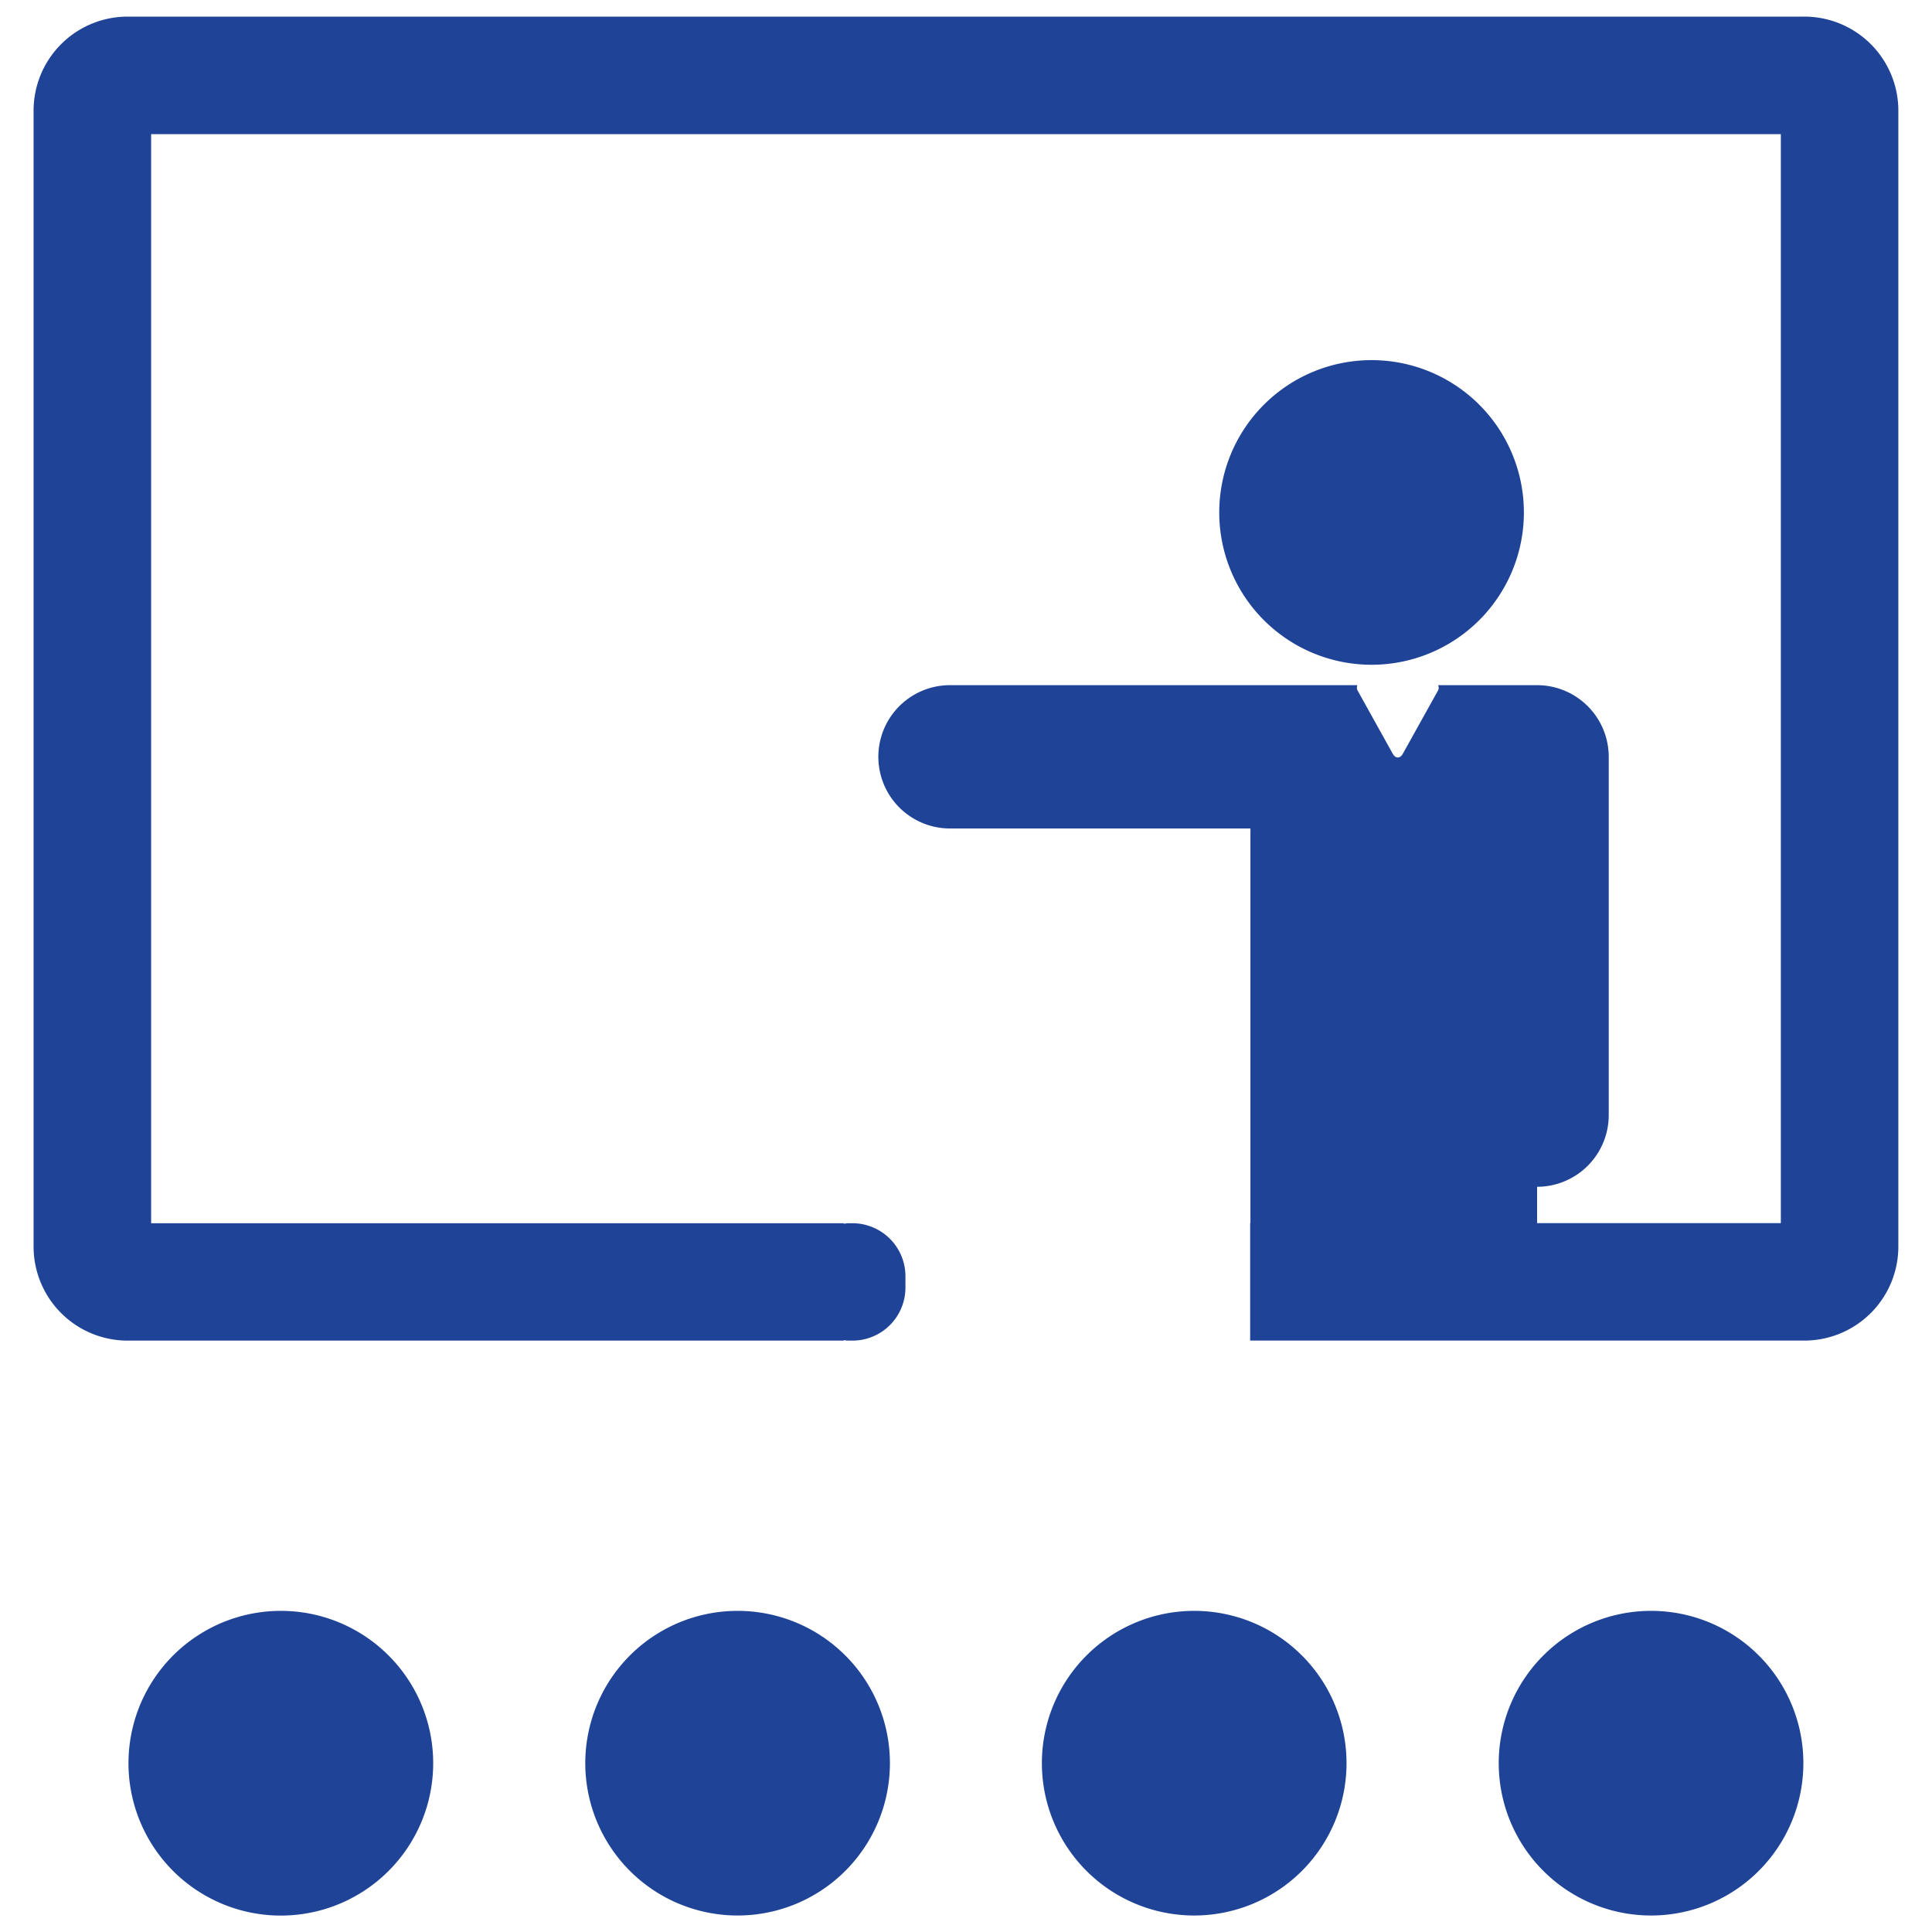
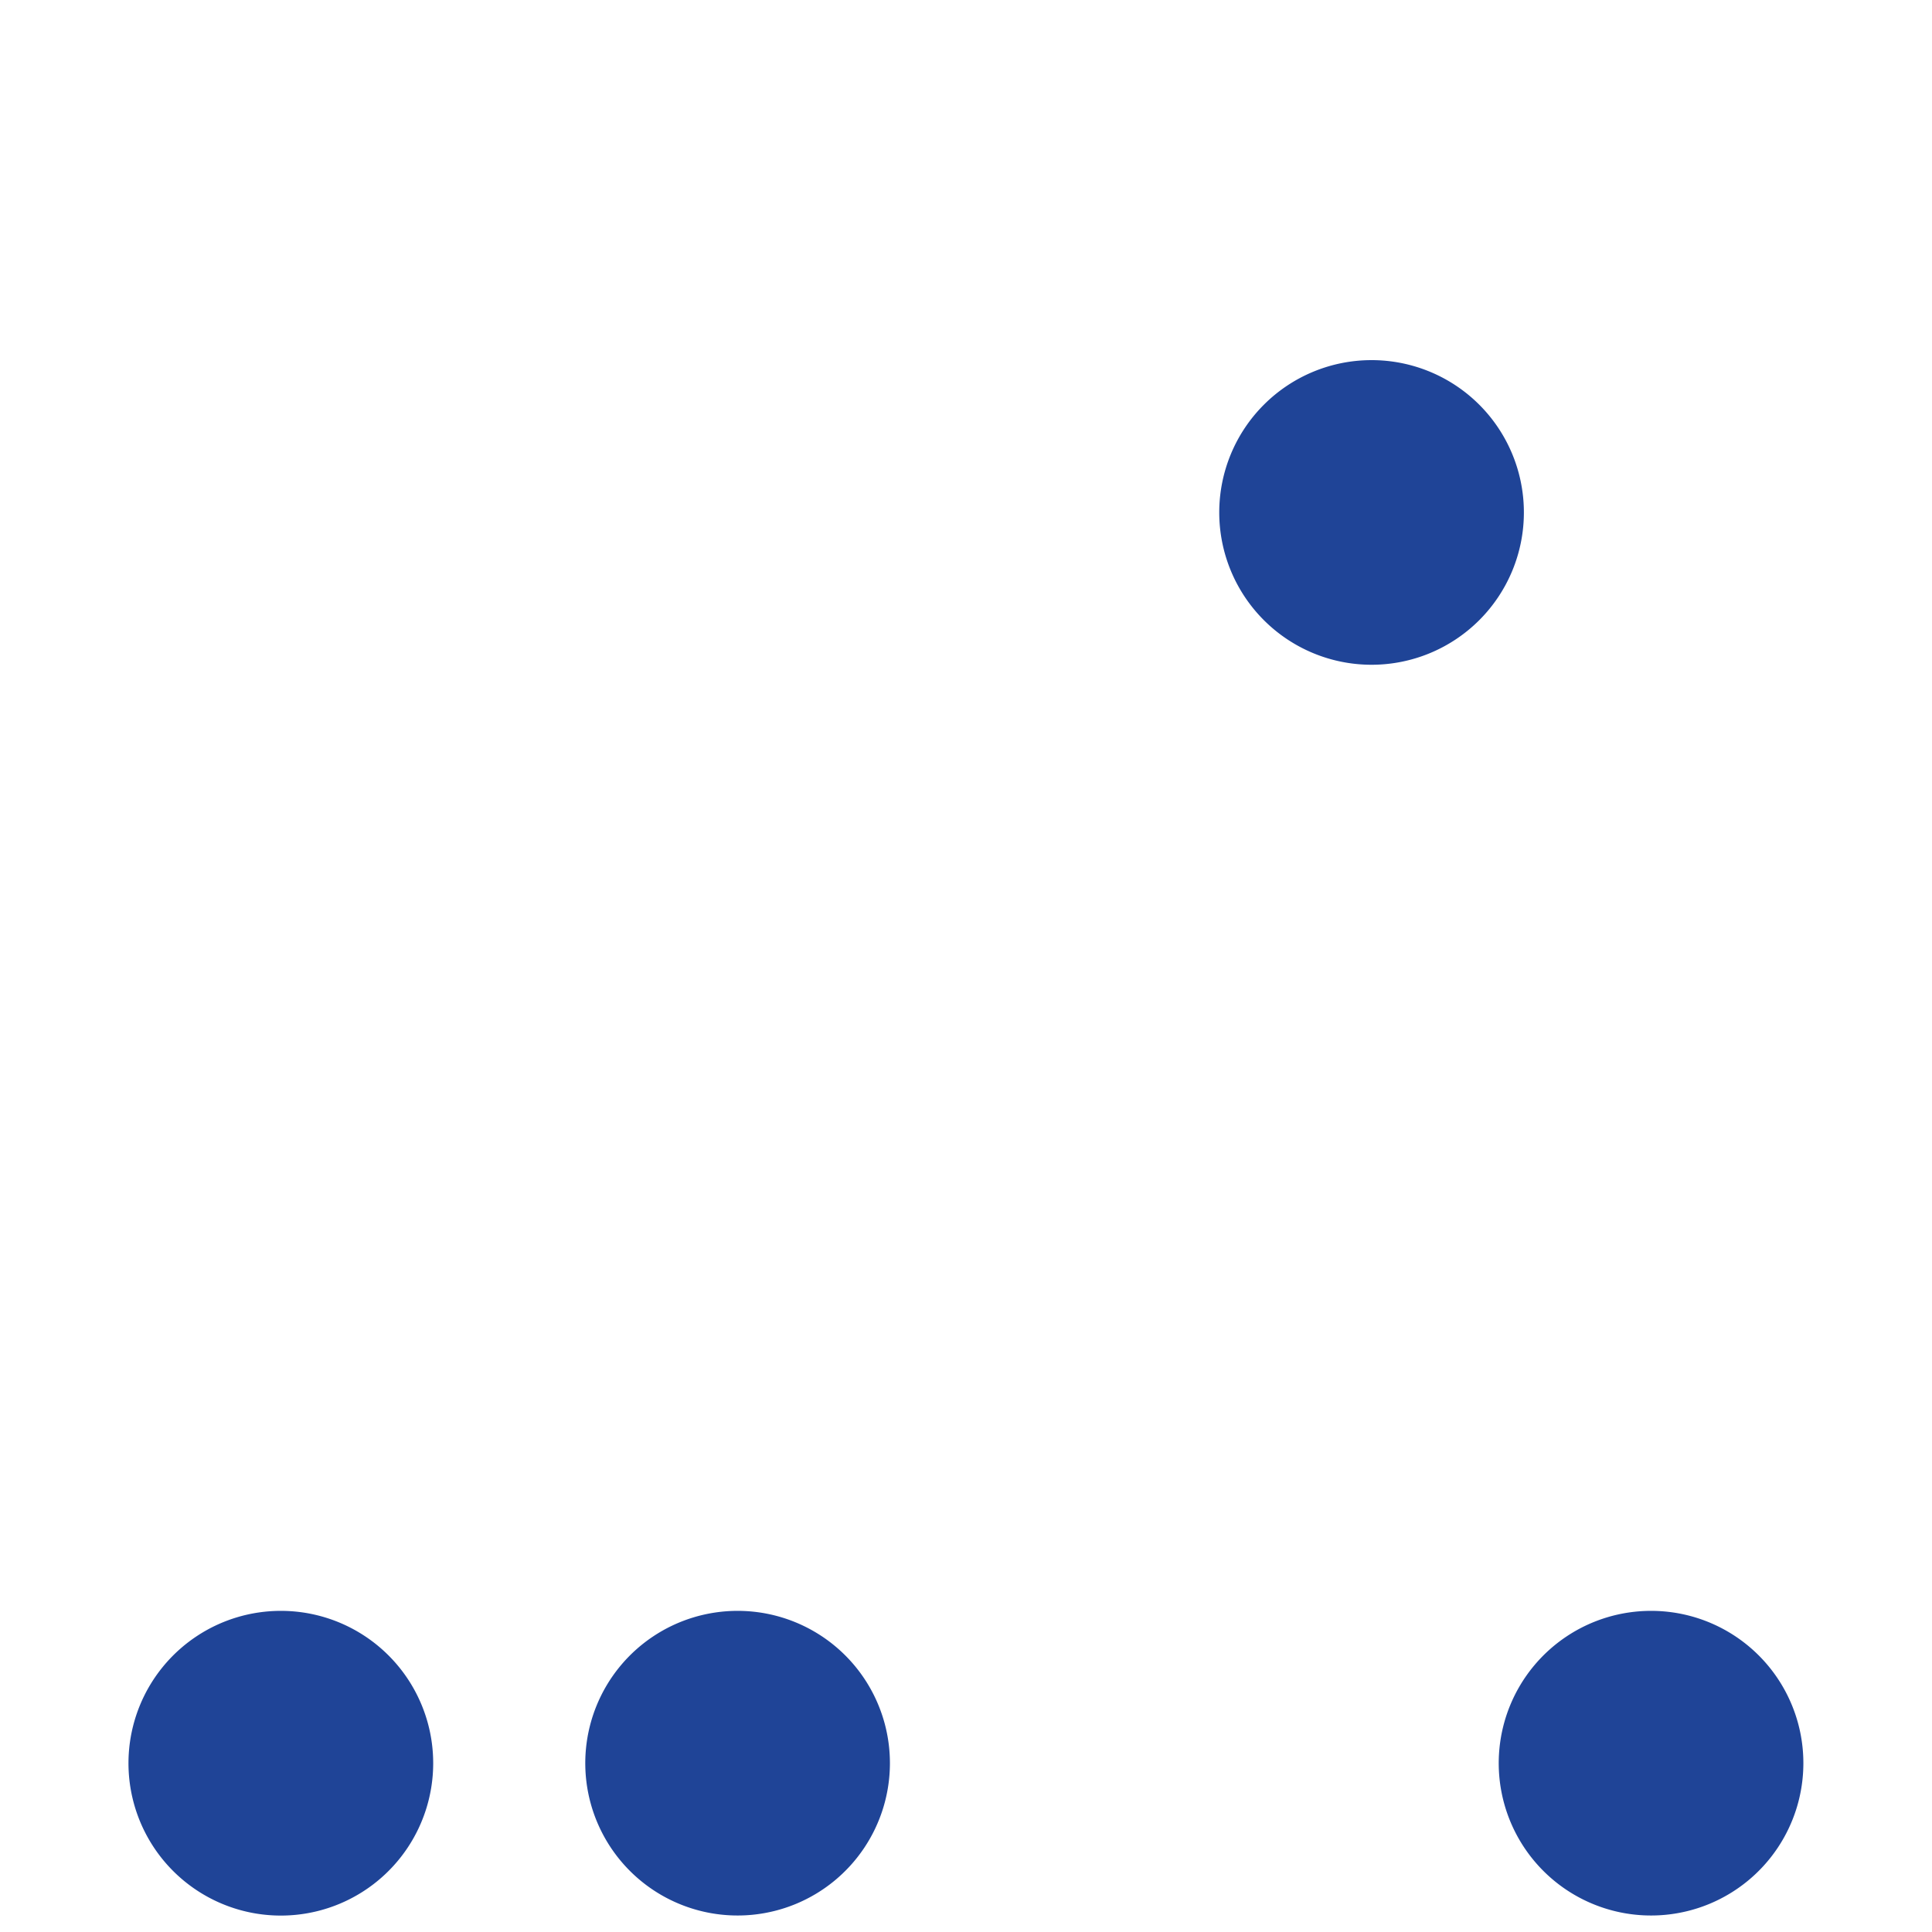
<svg xmlns="http://www.w3.org/2000/svg" width="50" height="50" viewBox="0 0 50 50">
  <g data-name="Group 4-inner" fill="#1f4497">
    <path data-name="Path 8" d="M39.438 13.262a3.942 3.942 0 11-3.942-3.942 3.941 3.941 0 013.942 3.942z" />
    <g data-name="Group 3">
      <path data-name="Path 9" d="M46.671 45.63a3.942 3.942 0 11-3.942-3.941 3.94 3.94 0 013.942 3.941z" />
-       <path data-name="Path 10" d="M34.848 45.63a3.942 3.942 0 11-3.943-3.941 3.942 3.942 0 013.943 3.941z" />
      <path data-name="Path 11" d="M23.031 45.63a3.942 3.942 0 11-3.942-3.941 3.941 3.941 0 013.942 3.941z" />
      <path data-name="Path 12" d="M11.211 45.63a3.943 3.943 0 11-3.943-3.941 3.942 3.942 0 013.943 3.941z" />
    </g>
-     <path data-name="Path 13" d="M3.303.43h43.391a2.433 2.433 0 012.435 2.432v29.4a2.433 2.433 0 01-2.435 2.432h-14.34v-3.042h.007V21.441h-7.775a1.854 1.854 0 110-3.709h10.543a.167.167 0 00.016.157l.9 1.619c.072.127.187.127.26 0l.9-1.619a.161.161 0 00.014-.157h2.561a1.856 1.856 0 011.854 1.854v9.275a1.856 1.856 0 01-1.854 1.853v.941h6.308V3.472H3.911v28.185h17.926v.012c.037 0 .074-.012.112-.012h.116a1.373 1.373 0 011.368 1.37v.3a1.372 1.372 0 01-1.368 1.368h-.116a.981.981 0 01-.112-.012v.012H3.303a2.434 2.434 0 01-2.434-2.432v-29.4A2.434 2.434 0 013.303.43z" />
  </g>
  <path data-name="Group 4-area" fill="none" d="M0 0h50v50H0z" />
</svg>